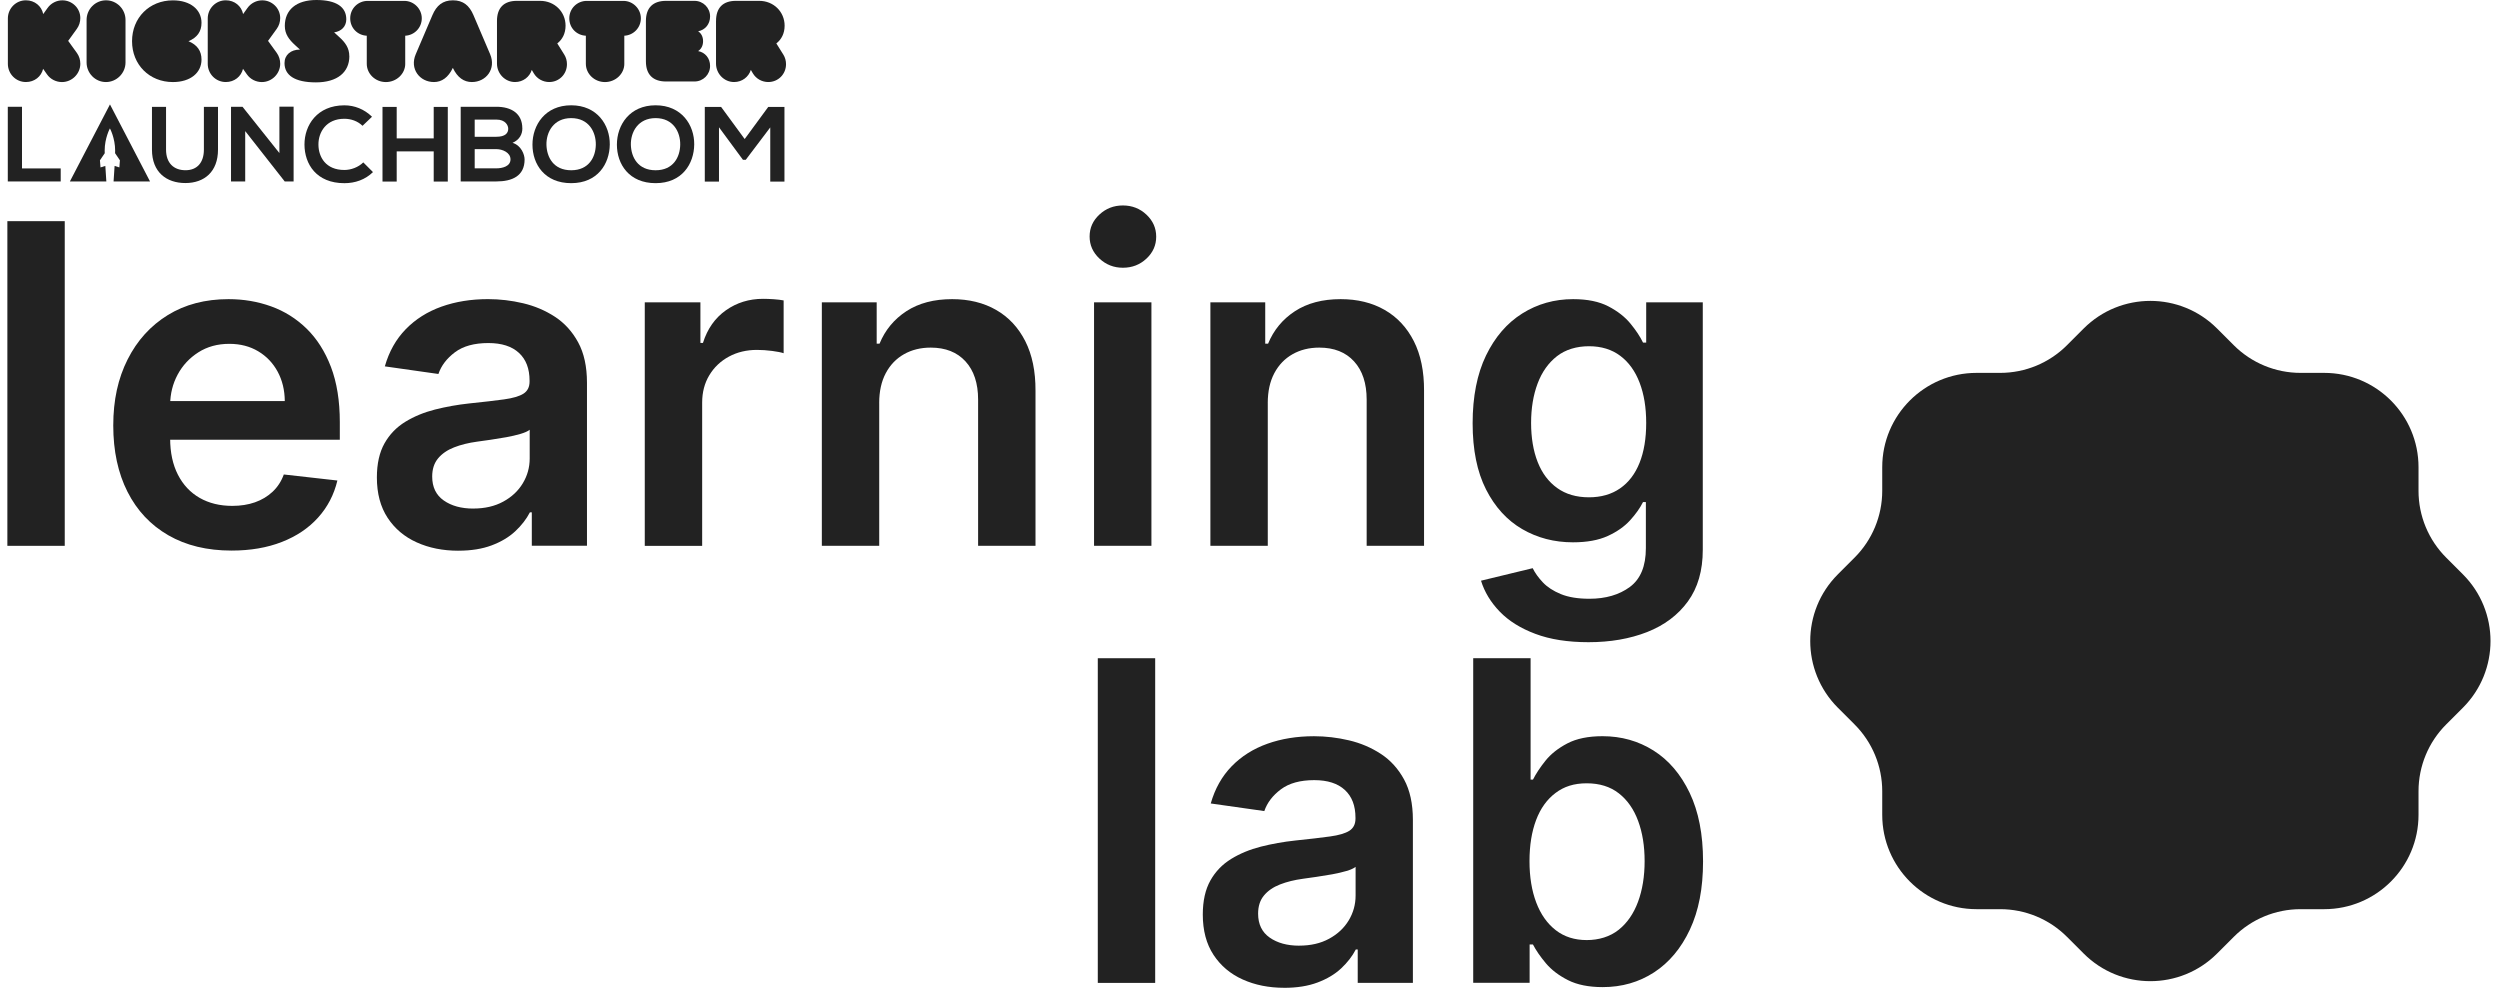
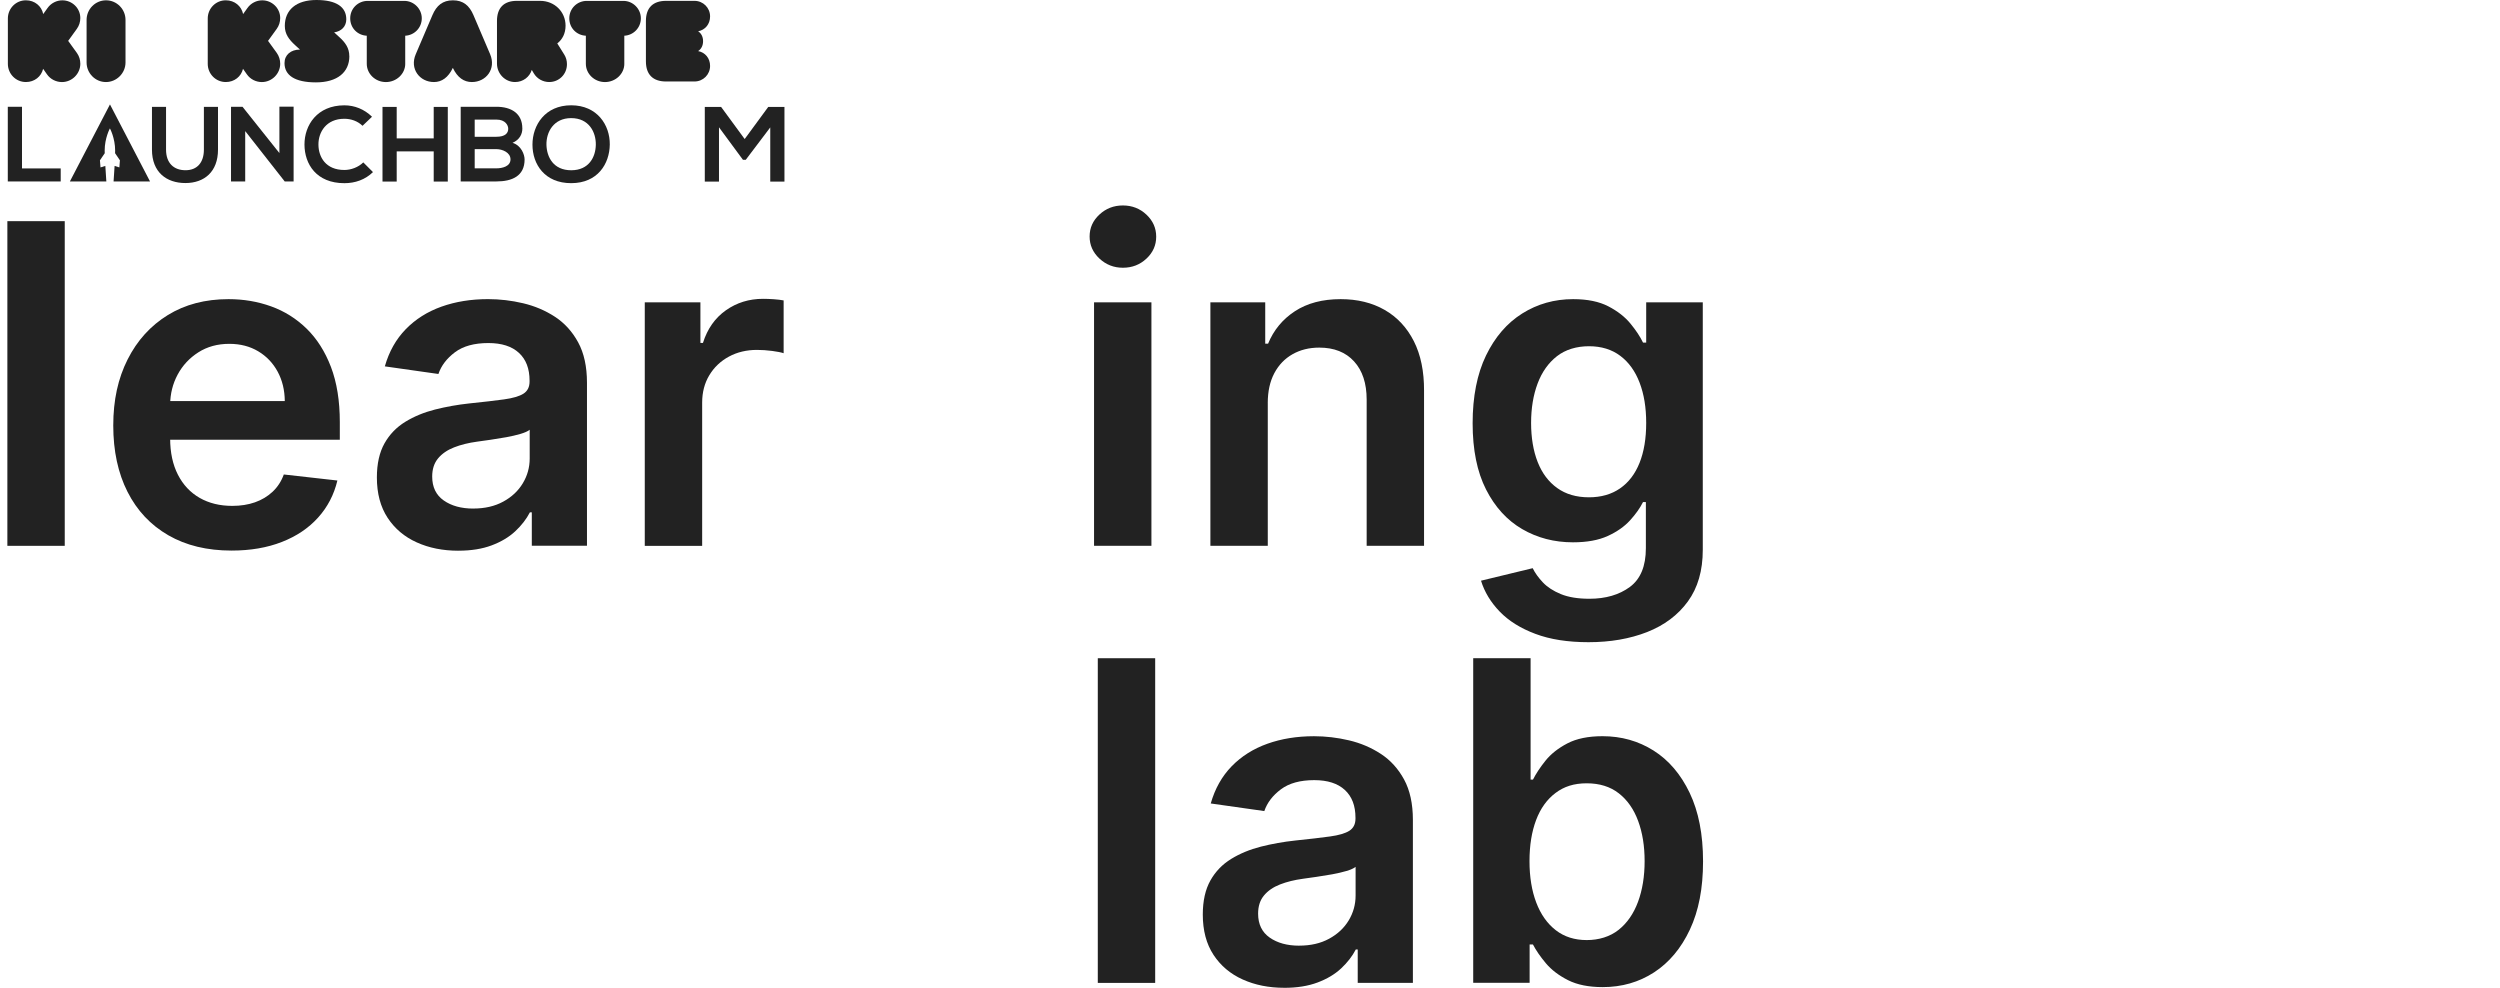
<svg xmlns="http://www.w3.org/2000/svg" width="205" height="81" viewBox="0 0 205 81" fill="none">
  <path d="M5.309 18.135V44.758H0.604V18.135H5.309Z" fill="#222222" />
  <path d="M18.985 45.147C16.983 45.147 15.257 44.73 13.805 43.893C12.353 43.057 11.238 41.871 10.457 40.331C9.678 38.793 9.287 36.979 9.287 34.891C9.287 32.803 9.68 31.032 10.463 29.477C11.246 27.921 12.347 26.708 13.758 25.837C15.171 24.966 16.829 24.53 18.738 24.53C19.969 24.53 21.132 24.727 22.228 25.121C23.325 25.516 24.296 26.125 25.141 26.948C25.985 27.772 26.65 28.817 27.137 30.087C27.621 31.357 27.865 32.866 27.865 34.617V36.06H11.498V32.889H23.353C23.345 31.987 23.149 31.183 22.768 30.477C22.386 29.772 21.856 29.213 21.175 28.807C20.494 28.4 19.705 28.195 18.803 28.195C17.842 28.195 16.995 28.426 16.267 28.89C15.539 29.355 14.975 29.96 14.57 30.71C14.167 31.461 13.96 32.281 13.952 33.175V35.944C13.952 37.105 14.165 38.099 14.59 38.928C15.013 39.756 15.608 40.388 16.371 40.826C17.134 41.263 18.026 41.482 19.048 41.482C19.733 41.482 20.353 41.384 20.907 41.19C21.462 40.995 21.942 40.707 22.351 40.325C22.758 39.944 23.067 39.472 23.273 38.907L27.666 39.402C27.388 40.564 26.863 41.576 26.087 42.437C25.312 43.3 24.323 43.967 23.116 44.439C21.911 44.912 20.533 45.147 18.983 45.147H18.985Z" fill="#222222" />
  <path d="M37.586 45.159C36.32 45.159 35.183 44.932 34.174 44.476C33.164 44.022 32.367 43.347 31.782 42.456C31.197 41.564 30.904 40.462 30.904 39.153C30.904 38.026 31.113 37.095 31.528 36.357C31.943 35.621 32.512 35.032 33.232 34.59C33.952 34.148 34.763 33.813 35.669 33.582C36.575 33.353 37.514 33.185 38.483 33.081C39.653 32.96 40.602 32.85 41.33 32.75C42.058 32.649 42.588 32.494 42.923 32.281C43.257 32.069 43.424 31.737 43.424 31.287V31.21C43.424 30.23 43.134 29.471 42.553 28.936C41.972 28.398 41.136 28.13 40.044 28.13C38.89 28.13 37.978 28.381 37.307 28.884C36.637 29.387 36.183 29.98 35.95 30.666L31.557 30.042C31.902 28.829 32.475 27.813 33.273 26.993C34.07 26.175 35.044 25.559 36.197 25.146C37.35 24.735 38.623 24.528 40.019 24.528C40.98 24.528 41.94 24.641 42.893 24.866C43.846 25.091 44.717 25.461 45.506 25.976C46.296 26.492 46.93 27.191 47.41 28.075C47.891 28.958 48.132 30.064 48.132 31.39V44.752H43.608V42.01H43.453C43.167 42.564 42.766 43.081 42.251 43.564C41.735 44.045 41.089 44.431 40.314 44.721C39.539 45.012 38.631 45.157 37.59 45.157L37.586 45.159ZM38.806 41.701C39.751 41.701 40.569 41.513 41.263 41.134C41.956 40.758 42.492 40.257 42.868 39.633C43.244 39.01 43.435 38.329 43.435 37.592V35.24C43.287 35.361 43.038 35.474 42.686 35.578C42.334 35.682 41.944 35.772 41.51 35.852C41.077 35.93 40.647 35.999 40.224 36.061C39.798 36.122 39.43 36.173 39.119 36.216C38.418 36.312 37.788 36.468 37.234 36.684C36.68 36.901 36.242 37.202 35.921 37.588C35.6 37.975 35.44 38.47 35.44 39.077C35.44 39.944 35.757 40.599 36.389 41.04C37.021 41.482 37.827 41.703 38.806 41.703V41.701Z" fill="#222222" />
  <path d="M52.871 44.756V24.79H57.434V28.118H57.642C58.006 26.964 58.632 26.075 59.52 25.447C60.407 24.819 61.424 24.504 62.569 24.504C62.829 24.504 63.121 24.514 63.446 24.537C63.771 24.559 64.041 24.592 64.258 24.635V28.964C64.058 28.895 63.745 28.833 63.315 28.776C62.886 28.721 62.473 28.692 62.074 28.692C61.217 28.692 60.446 28.876 59.767 29.244C59.086 29.613 58.552 30.122 58.162 30.772C57.771 31.422 57.577 32.171 57.577 33.022V44.761H52.871V44.756Z" fill="#222222" />
-   <path d="M72.096 33.056V44.756H67.391V24.79H71.888V28.183H72.121C72.581 27.064 73.315 26.177 74.323 25.518C75.334 24.86 76.583 24.53 78.074 24.53C79.453 24.53 80.655 24.825 81.682 25.414C82.708 26.003 83.506 26.858 84.072 27.974C84.639 29.093 84.919 30.449 84.911 32.042V44.754H80.205V32.768C80.205 31.434 79.862 30.39 79.172 29.635C78.483 28.88 77.532 28.504 76.32 28.504C75.495 28.504 74.765 28.684 74.129 29.044C73.493 29.404 72.994 29.921 72.634 30.598C72.274 31.275 72.094 32.093 72.094 33.054L72.096 33.056Z" fill="#222222" />
  <path d="M92.078 21.955C91.333 21.955 90.691 21.704 90.153 21.201C89.616 20.698 89.348 20.096 89.348 19.393C89.348 18.689 89.616 18.09 90.153 17.593C90.691 17.094 91.331 16.847 92.078 16.847C92.824 16.847 93.475 17.098 94.008 17.601C94.542 18.104 94.808 18.706 94.808 19.407C94.808 20.109 94.542 20.71 94.008 21.207C93.475 21.706 92.832 21.955 92.078 21.955ZM89.712 44.756V24.79H94.417V44.756H89.712Z" fill="#222222" />
  <path d="M103.958 33.056V44.756H99.252V24.79H103.749V28.183H103.982C104.442 27.064 105.177 26.177 106.185 25.518C107.195 24.86 108.445 24.53 109.935 24.53C111.314 24.53 112.516 24.825 113.543 25.414C114.57 26.003 115.367 26.858 115.934 27.974C116.5 29.093 116.78 30.449 116.772 32.042V44.754H112.066V32.768C112.066 31.434 111.723 30.39 111.034 29.635C110.345 28.88 109.394 28.504 108.181 28.504C107.357 28.504 106.627 28.684 105.991 29.044C105.355 29.404 104.856 29.921 104.496 30.598C104.136 31.275 103.956 32.093 103.956 33.054L103.958 33.056Z" fill="#222222" />
  <path d="M130.255 52.66C128.566 52.66 127.114 52.434 125.901 51.977C124.689 51.523 123.713 50.914 122.977 50.151C122.241 49.388 121.729 48.544 121.443 47.617L125.68 46.591C125.871 46.981 126.149 47.368 126.513 47.754C126.877 48.139 127.368 48.46 127.987 48.715C128.607 48.971 129.388 49.098 130.333 49.098C131.668 49.098 132.773 48.775 133.648 48.131C134.523 47.484 134.961 46.425 134.961 44.953V41.169H134.728C134.485 41.654 134.133 42.153 133.669 42.664C133.204 43.175 132.595 43.605 131.836 43.95C131.077 44.298 130.126 44.47 128.983 44.47C127.449 44.47 126.061 44.108 124.817 43.384C123.574 42.66 122.586 41.576 121.854 40.134C121.122 38.693 120.756 36.883 120.756 34.707C120.756 32.531 121.122 30.662 121.854 29.15C122.586 27.639 123.576 26.489 124.824 25.706C126.071 24.923 127.462 24.53 128.996 24.53C130.165 24.53 131.129 24.727 131.887 25.121C132.646 25.516 133.249 25.988 133.701 26.539C134.151 27.089 134.495 27.606 134.728 28.093H134.988V24.79H139.628V45.081C139.628 46.789 139.221 48.2 138.405 49.319C137.591 50.438 136.476 51.272 135.065 51.828C133.652 52.382 132.049 52.66 130.255 52.66ZM130.294 40.779C131.29 40.779 132.141 40.535 132.842 40.05C133.544 39.566 134.078 38.868 134.442 37.958C134.806 37.048 134.988 35.956 134.988 34.682C134.988 33.408 134.808 32.324 134.448 31.381C134.088 30.436 133.56 29.702 132.863 29.179C132.165 28.655 131.309 28.391 130.296 28.391C129.284 28.391 128.372 28.663 127.67 29.209C126.969 29.756 126.439 30.502 126.083 31.451C125.727 32.4 125.55 33.477 125.55 34.682C125.55 35.887 125.73 36.973 126.089 37.887C126.449 38.801 126.981 39.511 127.689 40.018C128.394 40.525 129.263 40.779 130.294 40.779Z" fill="#222222" />
  <path d="M94.725 53.975V80.598H90.019V53.975H94.725Z" fill="#222222" />
  <path d="M105.31 80.999C104.044 80.999 102.907 80.772 101.899 80.316C100.889 79.862 100.091 79.187 99.506 78.295C98.921 77.404 98.629 76.301 98.629 74.995C98.629 73.868 98.838 72.937 99.253 72.199C99.668 71.463 100.236 70.874 100.956 70.432C101.676 69.99 102.488 69.655 103.394 69.424C104.3 69.195 105.239 69.027 106.208 68.923C107.378 68.802 108.327 68.692 109.055 68.591C109.783 68.491 110.313 68.336 110.648 68.123C110.981 67.91 111.149 67.579 111.149 67.129V67.051C111.149 66.072 110.859 65.313 110.278 64.777C109.697 64.239 108.86 63.971 107.768 63.971C106.615 63.971 105.703 64.223 105.032 64.726C104.361 65.229 103.907 65.822 103.674 66.507L99.281 65.884C99.627 64.671 100.2 63.654 100.997 62.834C101.795 62.016 102.768 61.401 103.922 60.988C105.075 60.577 106.347 60.37 107.744 60.37C108.705 60.37 109.664 60.483 110.617 60.708C111.57 60.932 112.441 61.303 113.231 61.82C114.02 62.336 114.654 63.035 115.135 63.918C115.615 64.802 115.857 65.908 115.857 67.233V80.596H111.333V77.854H111.178C110.891 78.408 110.49 78.925 109.975 79.408C109.46 79.888 108.813 80.275 108.038 80.565C107.263 80.856 106.355 81.001 105.314 81.001L105.31 80.999ZM106.531 77.543C107.476 77.543 108.294 77.355 108.987 76.976C109.681 76.6 110.216 76.099 110.593 75.475C110.969 74.851 111.159 74.17 111.159 73.434V71.082C111.012 71.203 110.762 71.315 110.411 71.42C110.059 71.524 109.668 71.614 109.235 71.694C108.801 71.772 108.372 71.841 107.948 71.902C107.523 71.964 107.155 72.015 106.844 72.058C106.143 72.154 105.513 72.309 104.958 72.526C104.404 72.743 103.967 73.043 103.646 73.43C103.324 73.817 103.165 74.311 103.165 74.919C103.165 75.786 103.482 76.44 104.114 76.882C104.746 77.324 105.552 77.545 106.531 77.545V77.543Z" fill="#222222" />
  <path d="M120.803 80.596V53.973H125.509V63.93H125.703C125.946 63.446 126.288 62.928 126.73 62.376C127.171 61.826 127.77 61.353 128.523 60.959C129.278 60.564 130.239 60.368 131.409 60.368C132.951 60.368 134.343 60.76 135.589 61.544C136.832 62.329 137.82 63.484 138.552 65.014C139.284 66.544 139.65 68.417 139.65 70.636C139.65 72.855 139.29 74.692 138.571 76.225C137.851 77.759 136.871 78.929 135.632 79.735C134.392 80.54 132.99 80.943 131.421 80.943C130.278 80.943 129.329 80.753 128.574 80.371C127.82 79.988 127.216 79.528 126.76 78.986C126.306 78.444 125.952 77.931 125.701 77.446H125.429V80.591H120.801L120.803 80.596ZM125.419 70.614C125.419 71.904 125.603 73.035 125.971 74.006C126.339 74.978 126.873 75.732 127.57 76.274C128.267 76.816 129.114 77.086 130.112 77.086C131.11 77.086 132.022 76.806 132.726 76.248C133.427 75.689 133.959 74.922 134.319 73.947C134.679 72.972 134.859 71.861 134.859 70.614C134.859 69.366 134.681 68.274 134.325 67.311C133.969 66.35 133.441 65.595 132.738 65.049C132.037 64.503 131.161 64.231 130.112 64.231C129.063 64.231 128.253 64.495 127.552 65.024C126.85 65.552 126.318 66.294 125.959 67.247C125.599 68.2 125.419 69.323 125.419 70.614Z" fill="#222222" />
-   <path d="M181.8 26.938L183.173 28.311C184.623 29.761 186.59 30.576 188.643 30.576H190.584C194.856 30.576 198.319 34.039 198.319 38.311V40.252C198.319 42.303 199.133 44.27 200.585 45.722L201.957 47.095C204.977 50.115 204.977 55.013 201.957 58.034L200.585 59.406C199.135 60.856 198.319 62.824 198.319 64.877V66.817C198.319 71.09 194.856 74.552 190.584 74.552H188.643C186.592 74.552 184.625 75.366 183.173 76.818L181.8 78.19C178.78 81.211 173.882 81.211 170.861 78.19L169.489 76.818C168.039 75.368 166.072 74.552 164.018 74.552H162.078C157.805 74.552 154.343 71.09 154.343 66.817V64.877C154.343 62.825 153.529 60.858 152.077 59.406L150.705 58.034C147.684 55.013 147.684 50.115 150.705 47.095L152.077 45.722C153.527 44.273 154.343 42.305 154.343 40.252V38.311C154.343 34.039 157.805 30.576 162.078 30.576H164.018C166.07 30.576 168.037 29.763 169.489 28.311L170.861 26.938C173.882 23.918 178.78 23.918 181.8 26.938Z" fill="#222222" />
-   <path d="M58.713 1.721V5.212C58.713 6.04 59.373 6.727 60.194 6.727C60.854 6.727 61.384 6.312 61.57 5.731L61.729 6.005C62.003 6.471 62.496 6.727 62.999 6.727C63.811 6.727 64.454 6.083 64.454 5.263C64.454 4.989 64.384 4.717 64.233 4.477L63.66 3.561C64.083 3.234 64.339 2.733 64.339 2.107C64.339 0.962 63.431 0.07 62.259 0.07H60.337C59.288 0.07 58.715 0.635 58.715 1.719" fill="#222222" />
  <path d="M58.227 5.406C58.227 4.772 57.822 4.295 57.247 4.189C57.503 4.021 57.652 3.739 57.652 3.377C57.652 3.015 57.503 2.733 57.247 2.565C57.82 2.459 58.227 1.982 58.227 1.348C58.227 0.635 57.654 0.07 56.949 0.07H54.613C53.546 0.07 52.965 0.635 52.965 1.719V5.034C52.965 6.118 53.548 6.682 54.613 6.682H56.949C57.654 6.682 58.227 6.118 58.227 5.404" fill="#222222" />
  <path d="M51.193 5.23V2.929C51.942 2.894 52.551 2.277 52.551 1.502C52.551 0.727 51.907 0.074 51.124 0.074H48.109C47.324 0.074 46.682 0.7 46.682 1.502C46.682 2.303 47.289 2.894 48.04 2.929V5.23C48.04 6.05 48.737 6.729 49.608 6.729C50.479 6.729 51.195 6.05 51.195 5.23" fill="#222222" />
  <path d="M40.752 1.721V5.212C40.752 6.04 41.413 6.727 42.233 6.727C42.893 6.727 43.423 6.312 43.607 5.731L43.766 6.005C44.041 6.471 44.533 6.727 45.036 6.727C45.848 6.727 46.49 6.083 46.49 5.263C46.49 4.989 46.421 4.717 46.27 4.477L45.697 3.561C46.12 3.234 46.376 2.733 46.376 2.107C46.376 0.962 45.468 0.07 44.296 0.07H42.374C41.325 0.07 40.752 0.635 40.752 1.719" fill="#222222" />
  <path d="M37.131 5.564C37.509 6.358 38.039 6.728 38.691 6.728C39.863 6.728 40.702 5.652 40.19 4.444L38.824 1.243C38.489 0.458 37.986 0.026 37.141 0.026C36.296 0.026 35.791 0.458 35.458 1.243L34.092 4.444C33.572 5.652 34.419 6.728 35.583 6.728C36.227 6.728 36.755 6.358 37.135 5.564" fill="#222222" />
  <path d="M33.228 5.23V2.929C33.977 2.894 34.586 2.277 34.586 1.502C34.586 0.727 33.942 0.074 33.159 0.074H30.144C29.359 0.074 28.717 0.7 28.717 1.502C28.717 2.303 29.324 2.894 30.075 2.929V5.23C30.075 6.05 30.772 6.729 31.643 6.729C32.514 6.729 33.23 6.05 33.23 5.23" fill="#222222" />
  <path d="M28.643 4.603C28.643 3.933 28.308 3.475 27.805 3.025L27.4 2.655C27.999 2.567 28.396 2.17 28.396 1.579C28.396 0.591 27.61 0 25.946 0C24.281 0 23.355 0.82 23.355 2.125C23.355 2.796 23.698 3.244 24.201 3.704L24.598 4.066H24.59C23.849 4.066 23.33 4.497 23.33 5.176C23.33 6.156 24.15 6.755 25.905 6.755C27.66 6.755 28.647 5.927 28.647 4.603" fill="#222222" />
  <path d="M22.976 5.22C22.976 4.911 22.888 4.613 22.694 4.338L21.98 3.351L22.694 2.363C22.88 2.107 22.976 1.798 22.976 1.481C22.976 0.661 22.297 0.027 21.504 0.027C21.037 0.027 20.569 0.256 20.287 0.661L19.935 1.154C19.802 0.502 19.238 0.025 18.516 0.025C17.688 0.025 17.035 0.696 17.035 1.516V5.236C17.035 6.056 17.688 6.727 18.516 6.727C19.221 6.727 19.776 6.277 19.927 5.643L20.236 6.085C20.526 6.508 21.003 6.729 21.471 6.729C22.299 6.729 22.978 6.042 22.978 5.222" fill="#222222" />
-   <path d="M16.524 4.886C16.524 4.173 16.172 3.678 15.456 3.379C16.17 3.079 16.524 2.586 16.524 1.872C16.524 0.796 15.624 0.029 14.178 0.029C12.247 0.029 10.828 1.457 10.828 3.379C10.828 5.302 12.247 6.729 14.178 6.729C15.624 6.729 16.524 5.962 16.524 4.886Z" fill="#222222" />
  <path d="M8.695 0.026C7.805 0.026 7.1 0.759 7.1 1.632V5.123C7.1 5.996 7.805 6.728 8.687 6.728C9.568 6.728 10.292 5.996 10.292 5.123V1.632C10.292 0.759 9.586 0.026 8.697 0.026" fill="#222222" />
  <path d="M6.586 5.22C6.586 4.911 6.498 4.613 6.303 4.338L5.59 3.351L6.303 2.363C6.489 2.107 6.586 1.798 6.586 1.481C6.586 0.661 5.907 0.027 5.113 0.027C4.647 0.027 4.178 0.256 3.896 0.661L3.544 1.154C3.412 0.502 2.847 0.025 2.125 0.025C1.297 0.025 0.645 0.696 0.645 1.516V5.236C0.645 6.056 1.297 6.727 2.125 6.727C2.831 6.727 3.385 6.277 3.536 5.643L3.845 6.085C4.136 6.508 4.612 6.729 5.08 6.729C5.909 6.729 6.588 6.042 6.588 5.222" fill="#222222" />
  <path d="M8.632 13.606L8.242 13.728L8.195 13.146L8.589 12.563C8.585 12.487 8.583 12.415 8.583 12.35C8.583 11.313 9.013 10.528 9.013 10.528C9.013 10.528 9.442 11.313 9.442 12.35C9.442 12.415 9.44 12.487 9.436 12.561L9.833 13.146L9.788 13.728L9.397 13.606L9.313 14.88H12.303L9.017 8.562L5.73 14.88H8.72L8.637 13.606H8.632Z" fill="#222222" />
  <path d="M1.804 8.756V13.811H4.978V14.879H0.639V8.756H1.802H1.804Z" fill="#222222" />
  <path d="M17.876 8.765V12.272C17.876 14.082 16.756 15.01 15.203 15.01C13.651 15.01 12.461 14.119 12.461 12.272V8.765H13.616V12.272C13.616 13.374 14.252 13.959 15.212 13.959C16.171 13.959 16.719 13.321 16.719 12.272V8.765H17.874H17.876Z" fill="#222222" />
  <path d="M22.913 8.748H24.076V14.879H23.353V14.887L20.107 10.75V14.879H18.943V8.756H19.886L22.911 12.552V8.748H22.913Z" fill="#222222" />
  <path d="M30.585 14.111C29.951 14.731 29.129 15.021 28.239 15.021C25.946 15.021 24.975 13.457 24.967 11.864C24.959 10.263 26.008 8.637 28.239 8.637C29.075 8.637 29.869 8.952 30.505 9.573L29.728 10.316C29.323 9.923 28.775 9.739 28.237 9.739C26.746 9.739 26.102 10.841 26.112 11.864C26.12 12.878 26.711 13.938 28.237 13.938C28.775 13.938 29.384 13.719 29.789 13.316L30.583 14.111H30.585Z" fill="#222222" />
  <path d="M35.564 14.888V12.413H32.529V14.888H31.365V8.767H32.529V11.348H35.564V8.767H36.719V14.888H35.564Z" fill="#222222" />
  <path d="M42.833 10.532C42.833 11.005 42.604 11.459 42.029 11.712C42.753 11.931 43.017 12.692 43.017 13.076C43.017 14.44 41.984 14.878 40.706 14.878H37.777V8.755H40.706C41.923 8.755 42.831 9.297 42.831 10.53L42.833 10.532ZM38.925 11.215H40.706C41.438 11.215 41.675 10.908 41.675 10.559C41.675 10.278 41.446 9.806 40.706 9.806H38.925V11.215ZM38.925 13.804H40.706C41.182 13.804 41.861 13.647 41.861 13.07C41.861 12.493 41.182 12.229 40.706 12.229H38.925V13.804Z" fill="#222222" />
  <path d="M50.002 11.853C49.983 13.436 49.006 15.019 46.836 15.019C44.666 15.019 43.662 13.47 43.662 11.861C43.662 10.252 44.703 8.634 46.836 8.634C48.969 8.634 50.02 10.252 50.002 11.853ZM44.809 11.879C44.836 12.886 45.382 13.961 46.838 13.961C48.294 13.961 48.84 12.877 48.857 11.871C48.875 10.838 48.292 9.685 46.838 9.685C45.384 9.685 44.783 10.849 44.809 11.881V11.879Z" fill="#222222" />
-   <path d="M56.926 11.853C56.907 13.436 55.928 15.019 53.76 15.019C51.592 15.019 50.586 13.47 50.586 11.861C50.586 10.252 51.627 8.634 53.76 8.634C55.893 8.634 56.944 10.252 56.926 11.853ZM51.731 11.879C51.758 12.886 52.306 13.961 53.76 13.961C55.214 13.961 55.762 12.877 55.778 11.871C55.797 10.838 55.214 9.685 53.76 9.685C52.306 9.685 51.705 10.849 51.731 11.881V11.879Z" fill="#222222" />
  <path d="M63.161 10.447L61.151 13.105H60.922L58.957 10.438V14.89H57.793V8.77H59.133L61.063 11.402L62.994 8.77H64.325V14.89H63.161V10.449V10.447Z" fill="#222222" />
</svg>